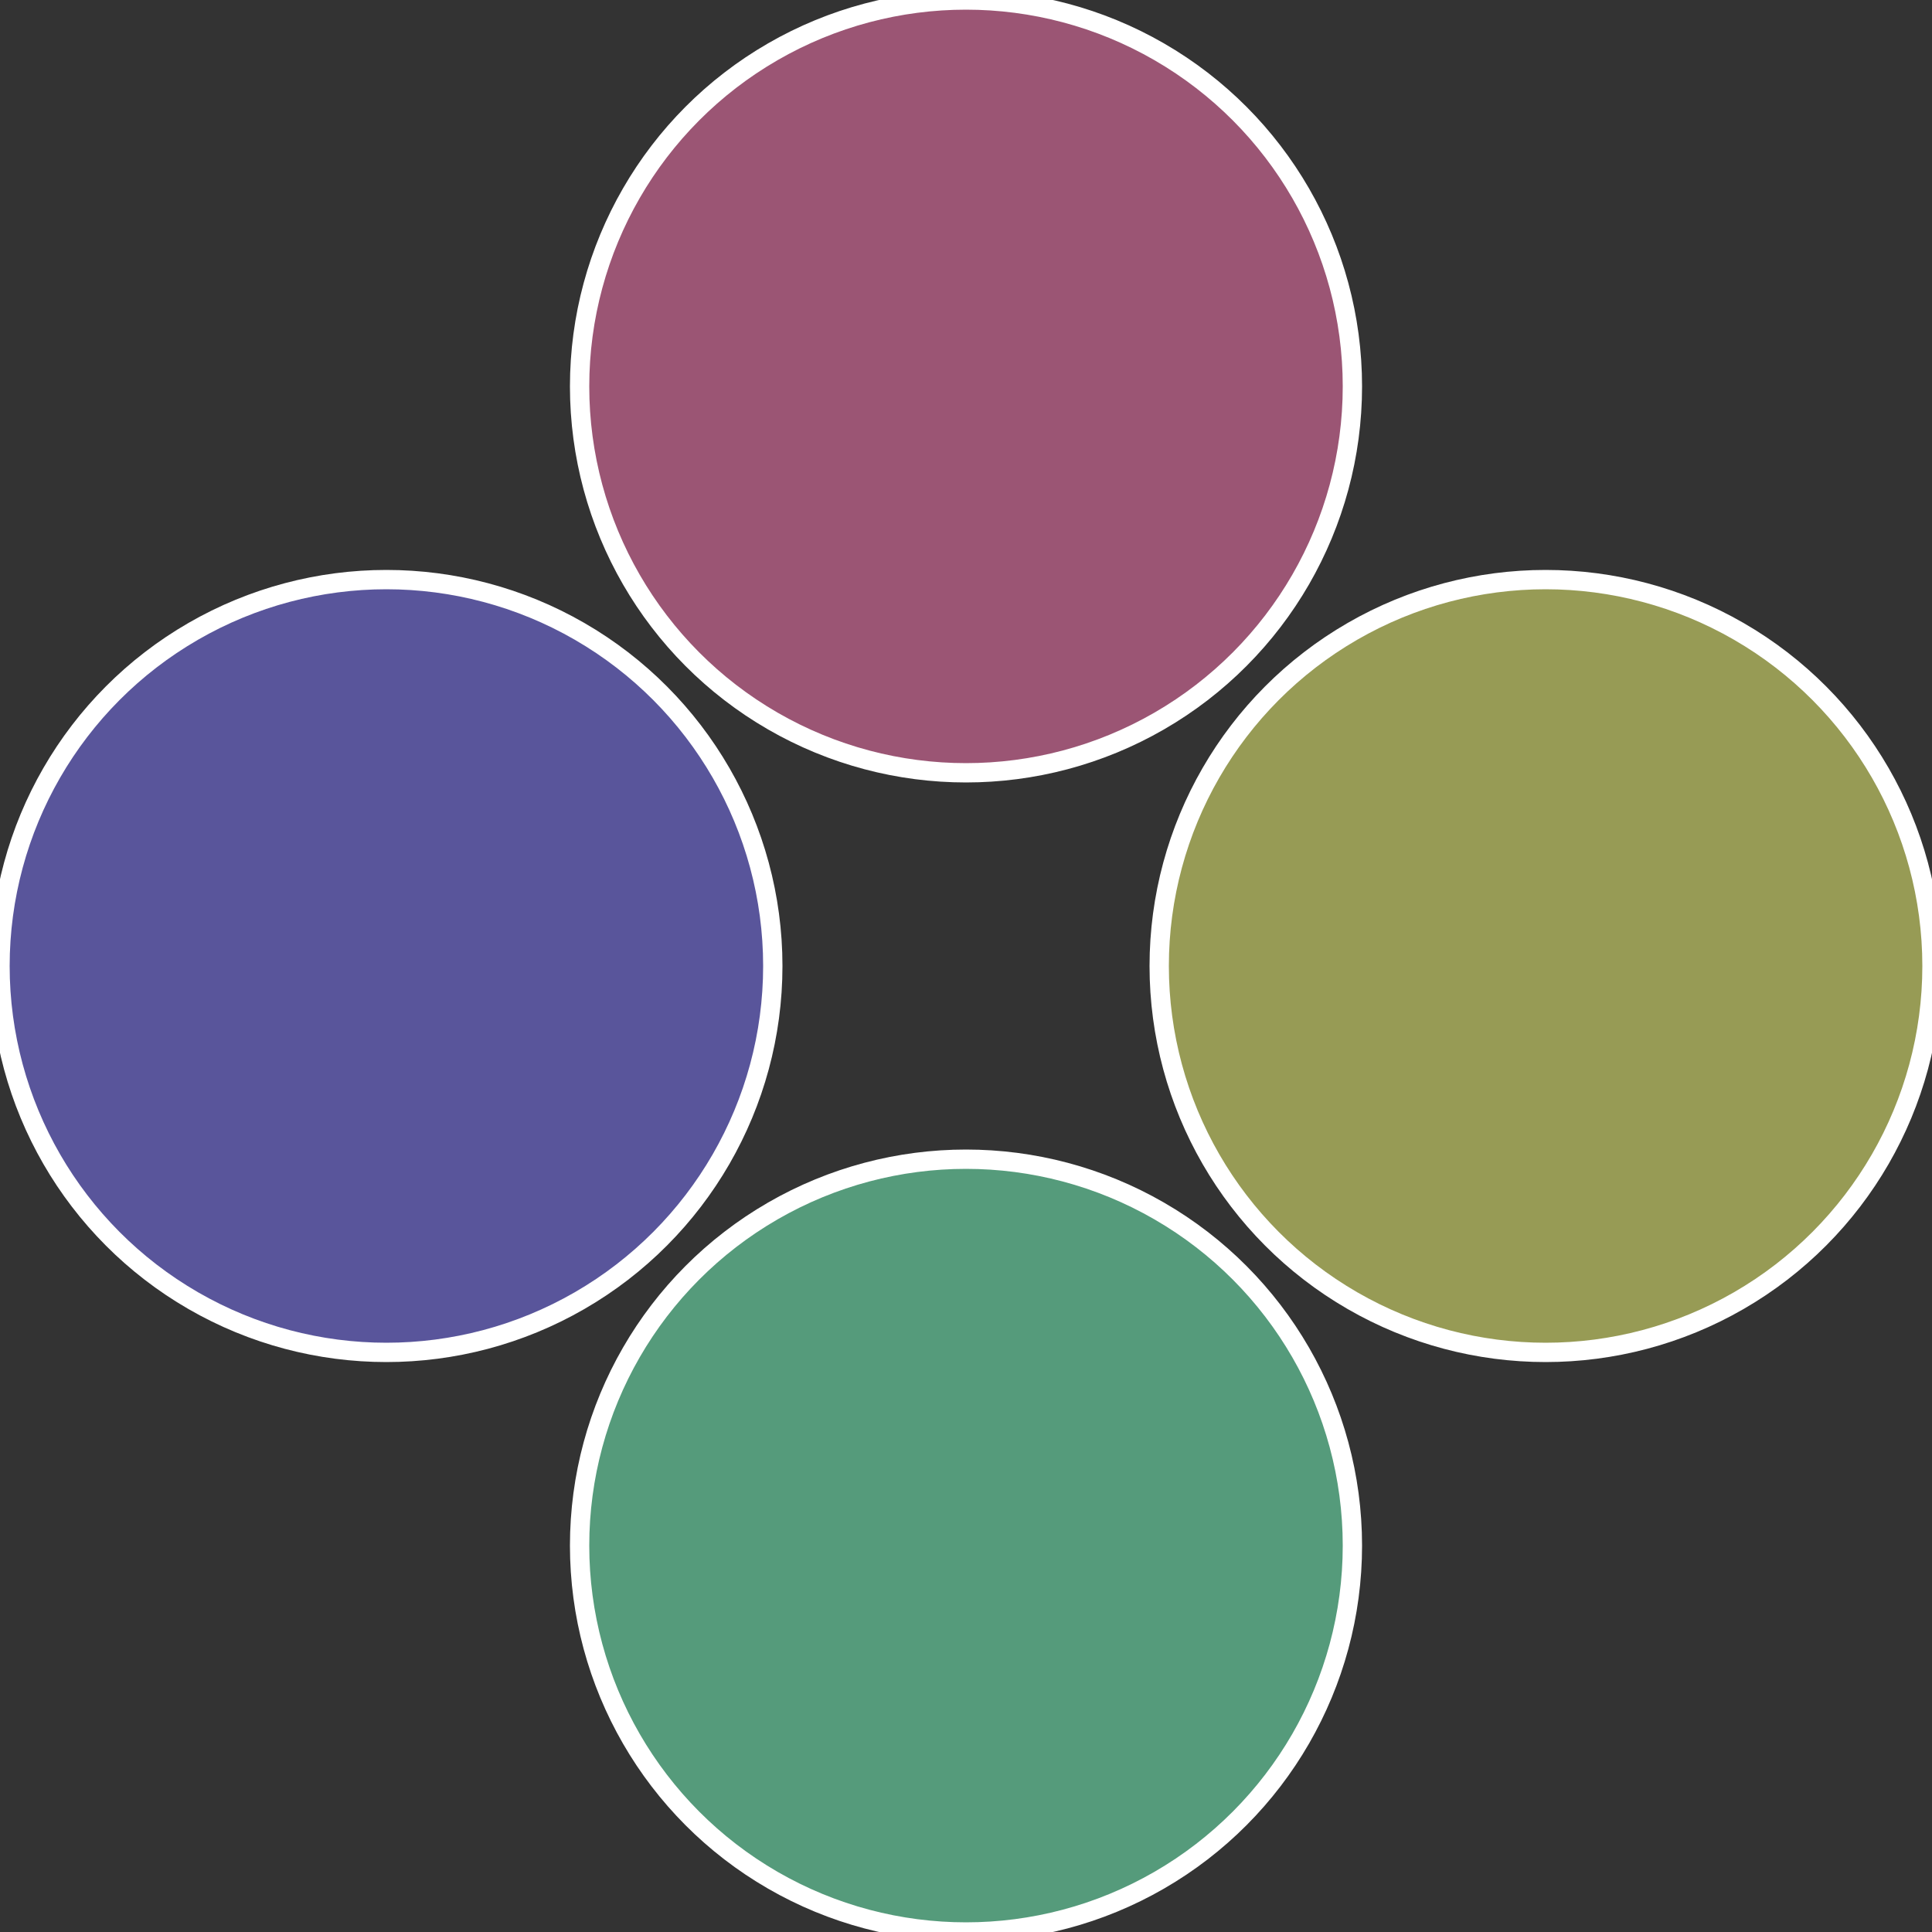
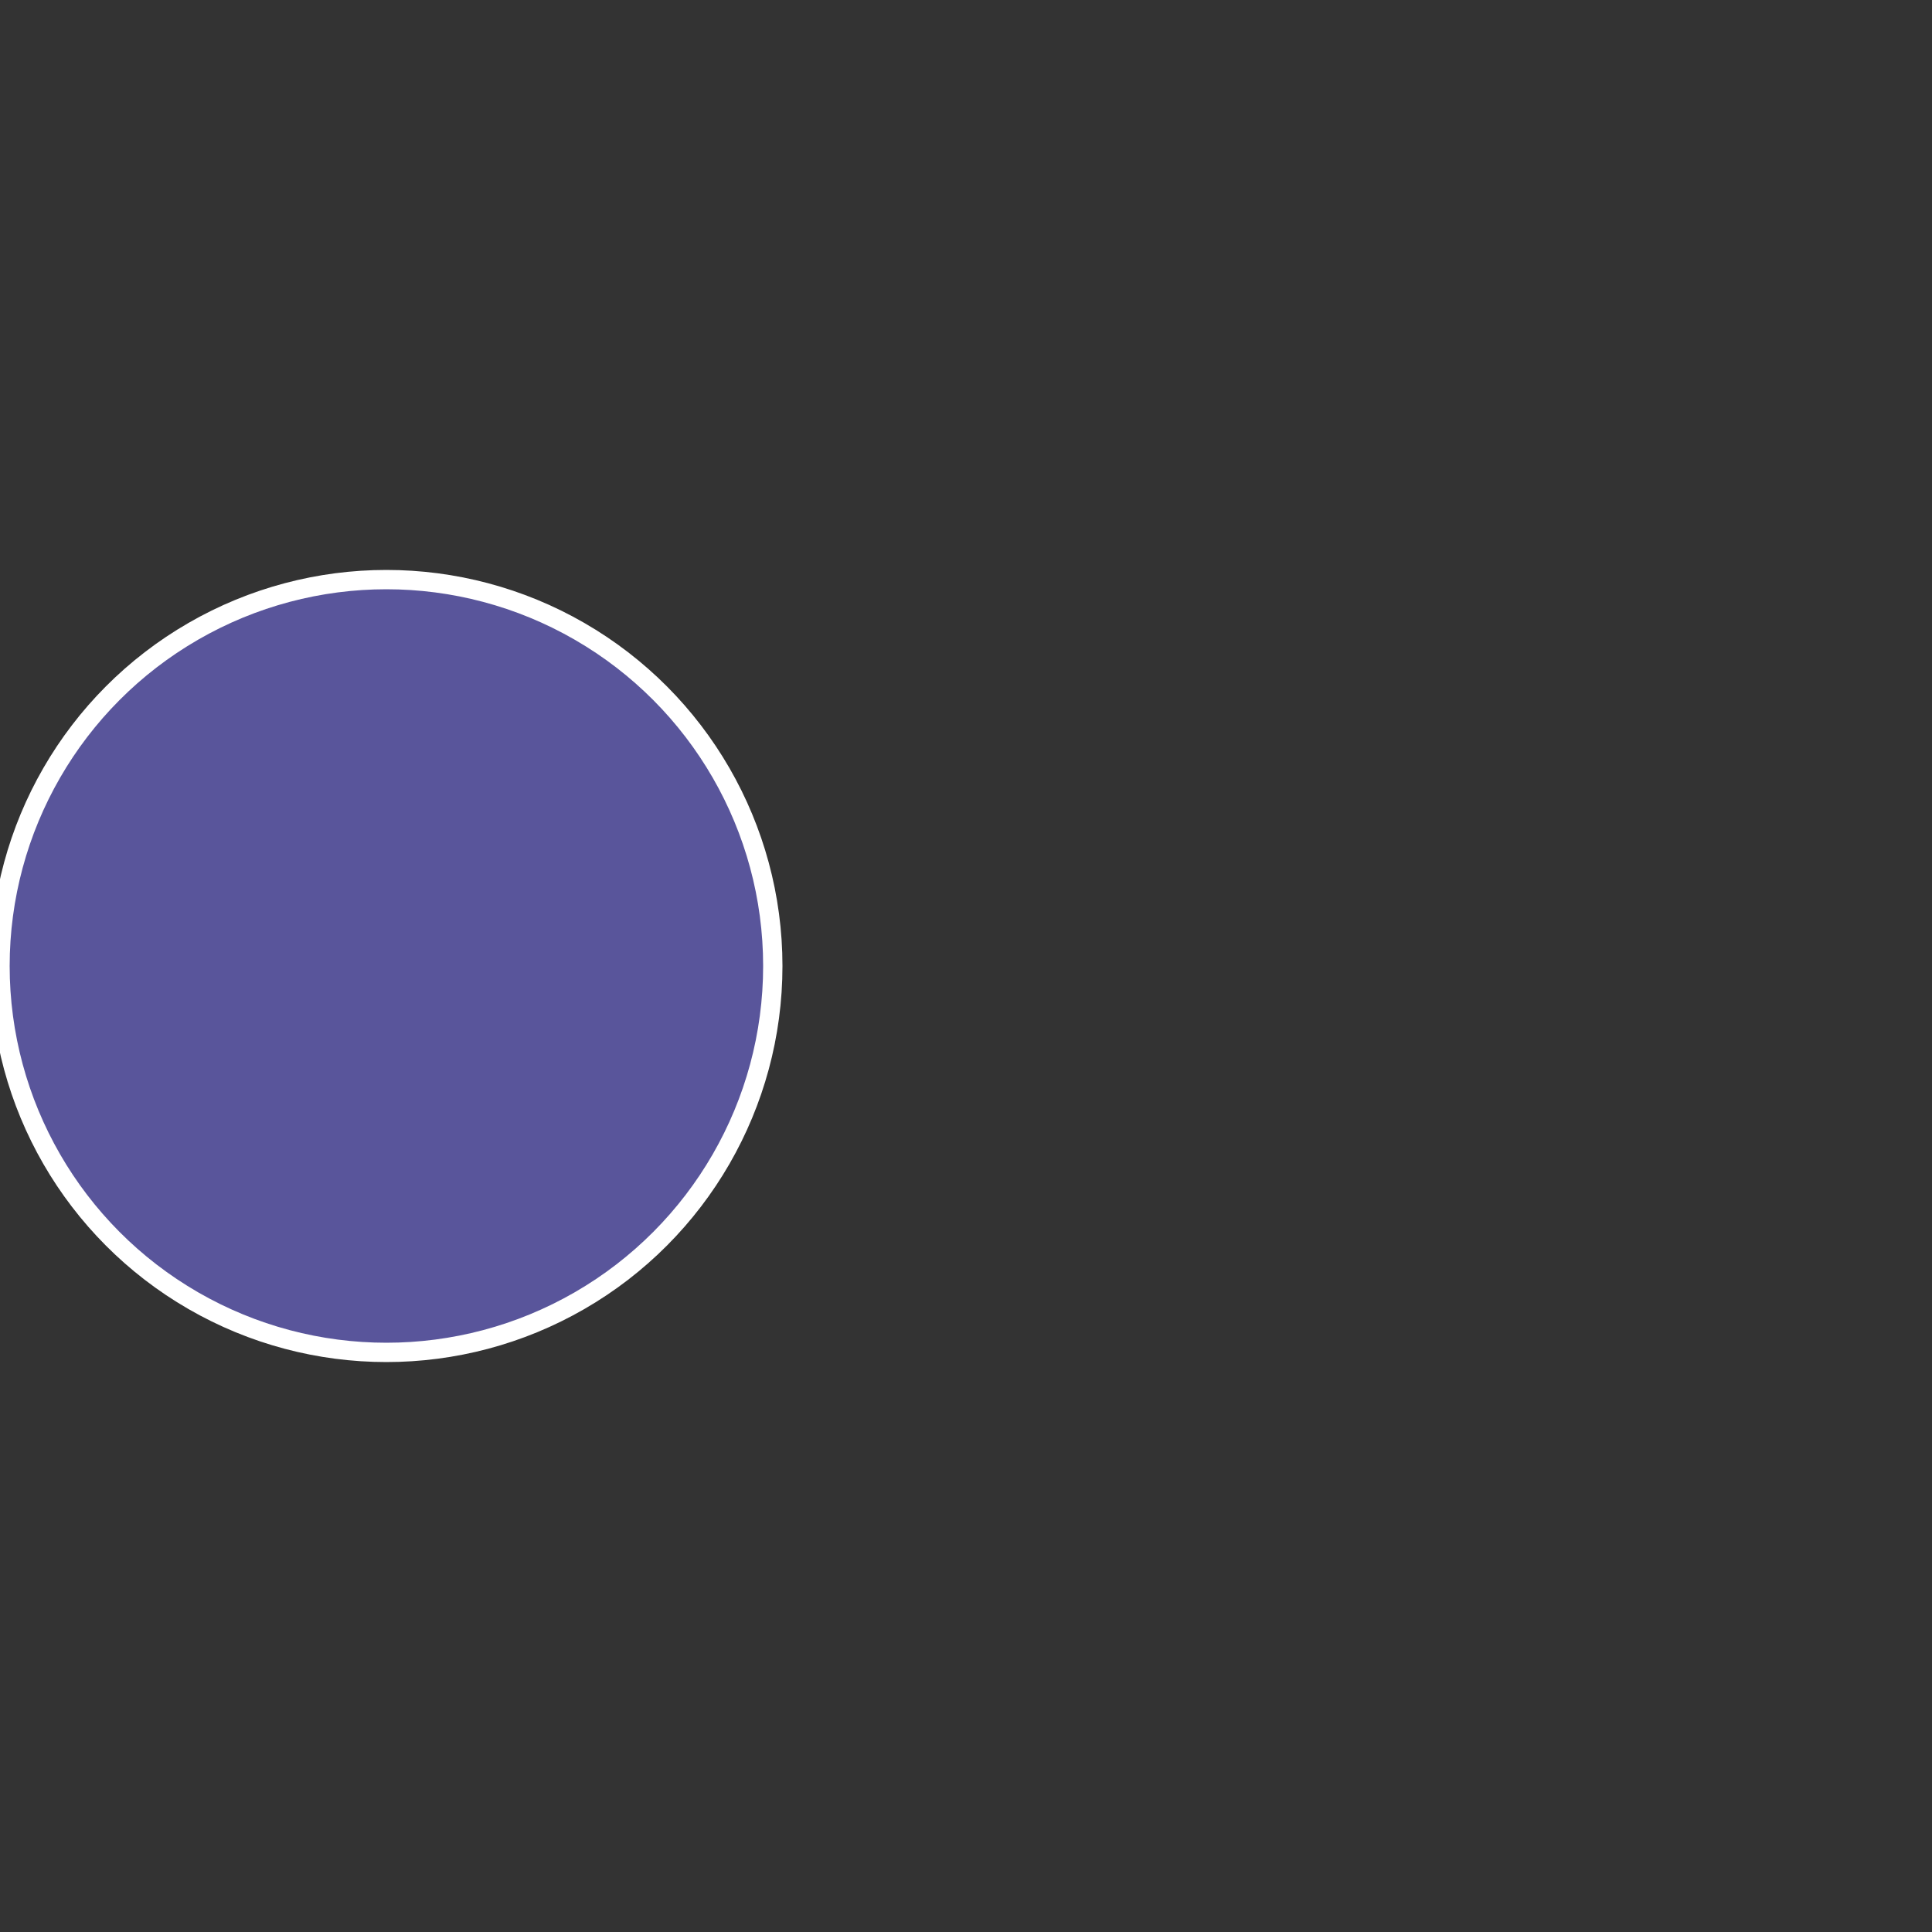
<svg xmlns="http://www.w3.org/2000/svg" width="500" height="500" viewBox="-1 -1 2 2">
  <rect x="-1" y="-1" width="2" height="2" fill="#333333" stroke="none" />
-   <circle cx="0.6" cy="0" r="0.4" fill="#979b55" stroke="#fff" stroke-width="1%" />
-   <circle cx="3.6739403974421E-17" cy="0.6" r="0.4" fill="#559b7b" stroke="#fff" stroke-width="1%" />
  <circle cx="-0.6" cy="7.3478807948841E-17" r="0.4" fill="#59559b" stroke="#fff" stroke-width="1%" />
-   <circle cx="-1.1021821192326E-16" cy="-0.6" r="0.4" fill="#9b5574" stroke="#fff" stroke-width="1%" />
</svg>